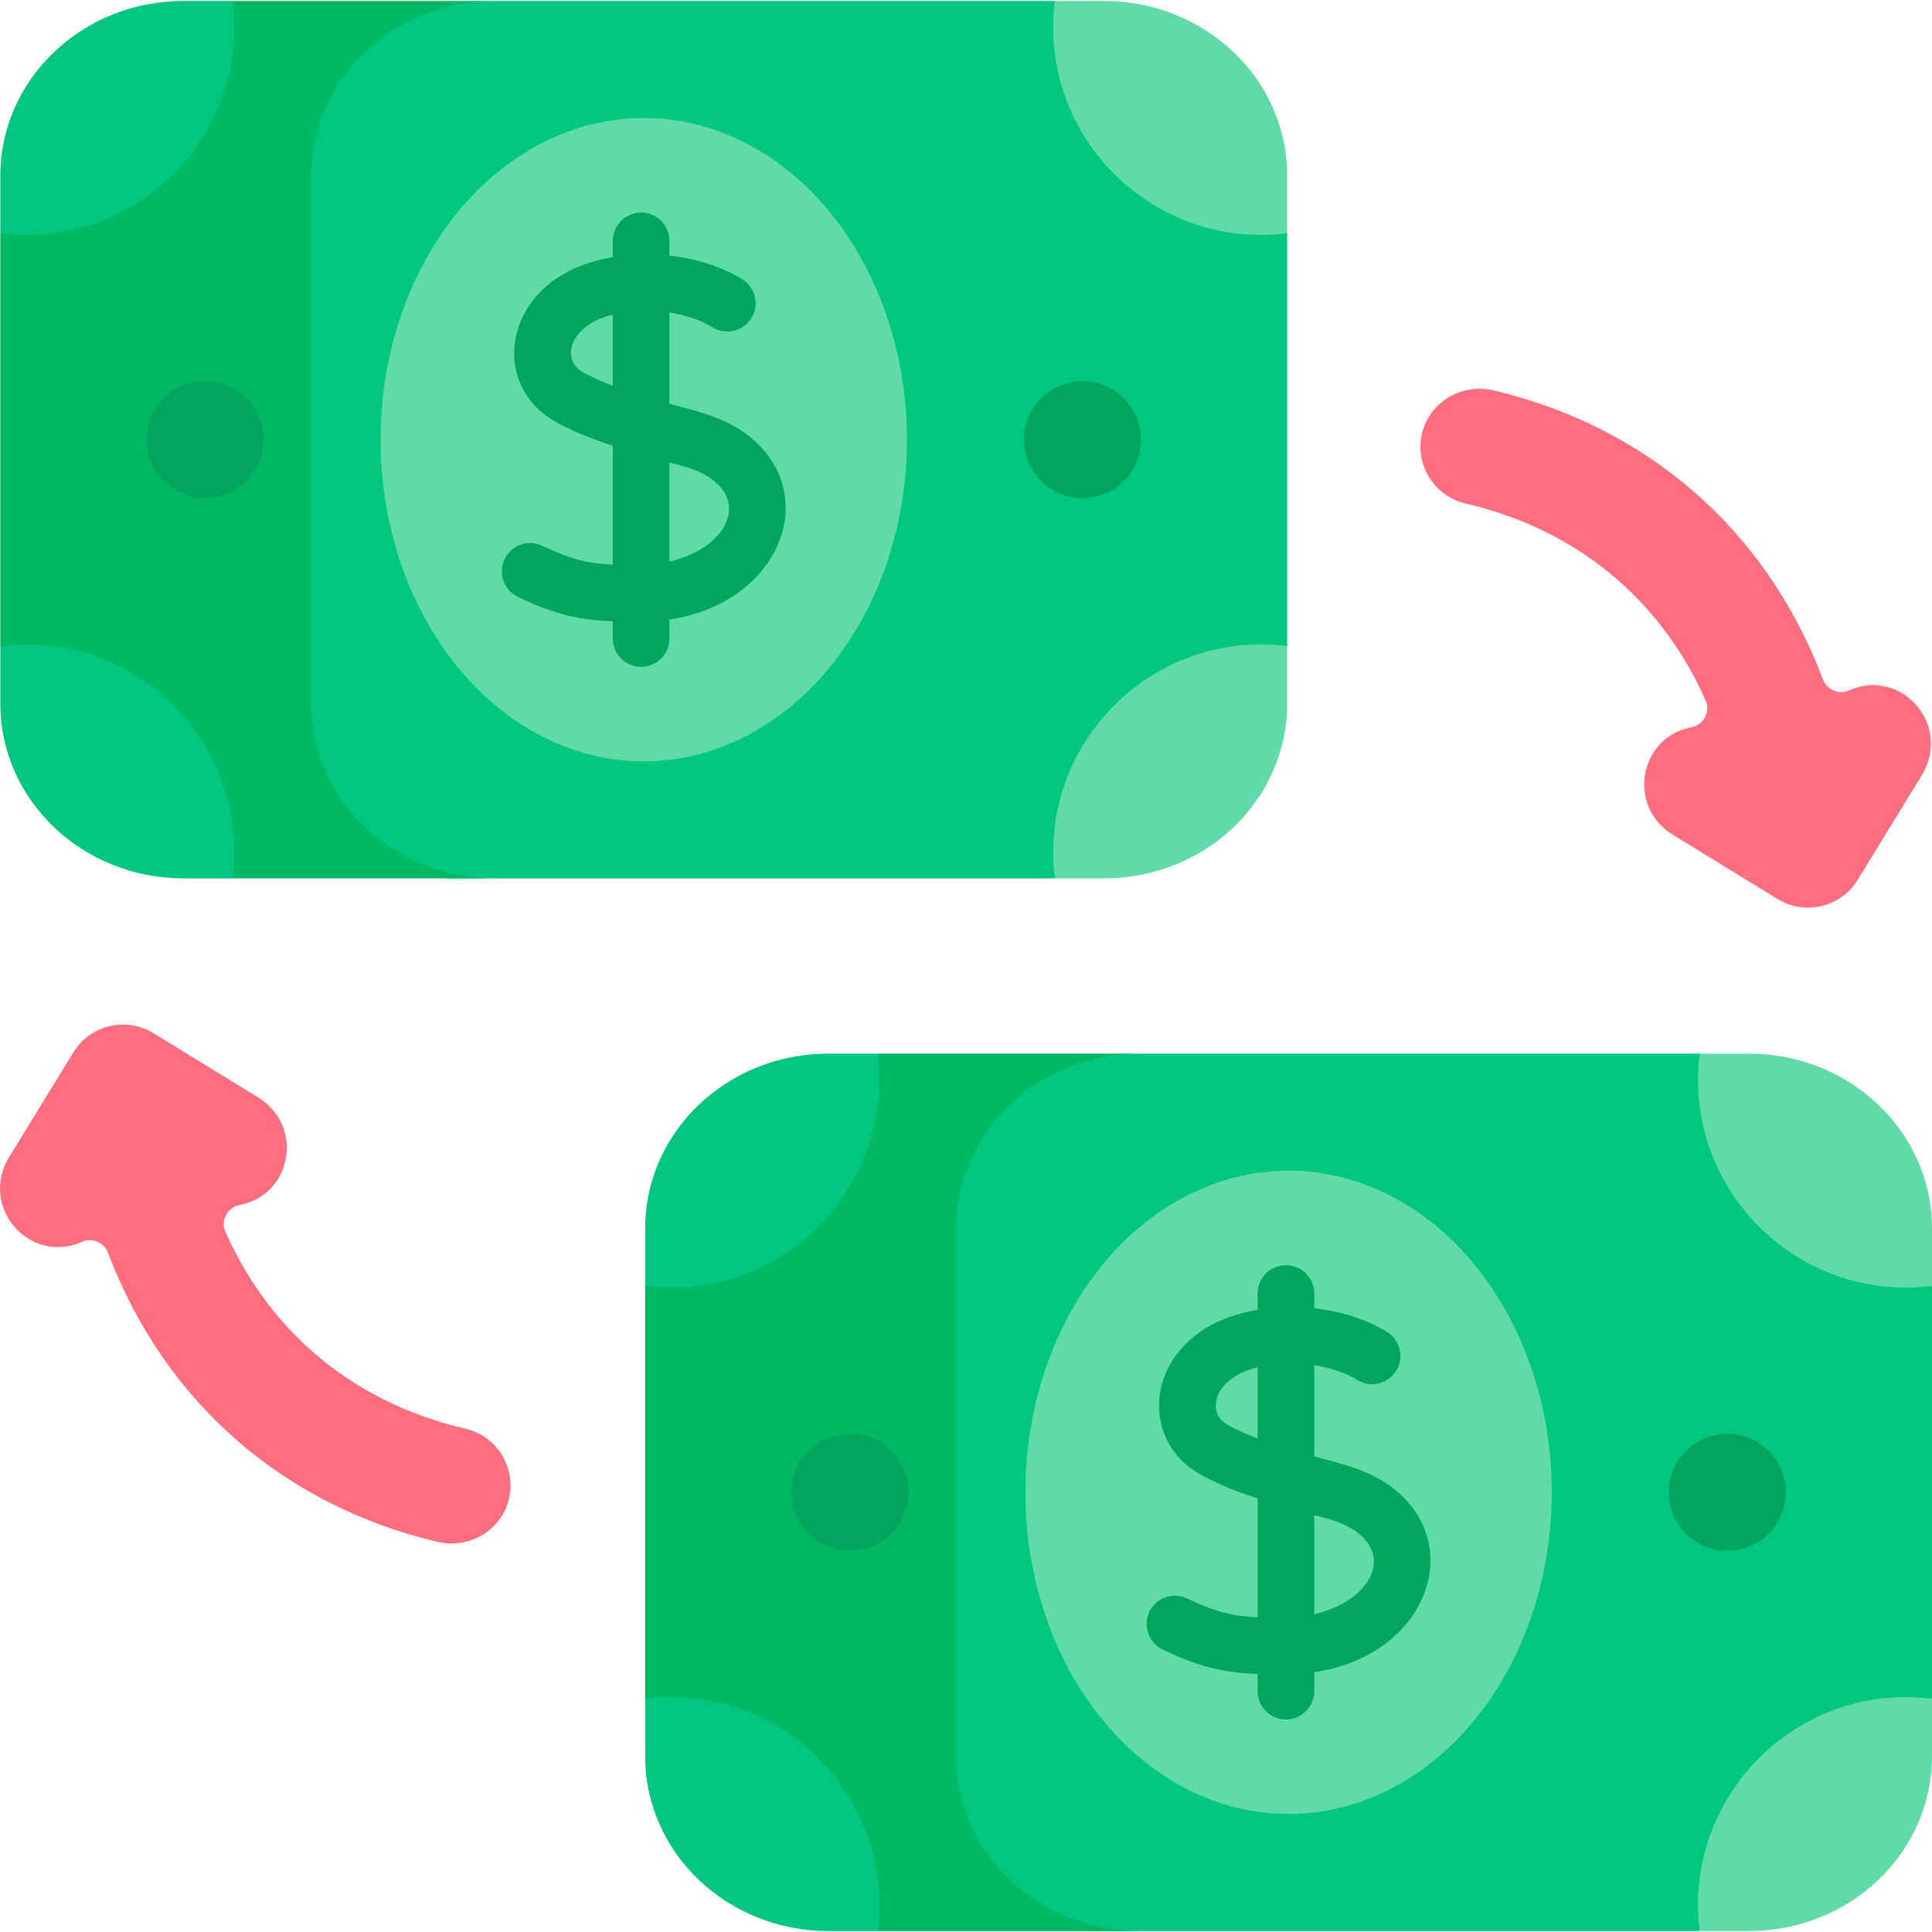
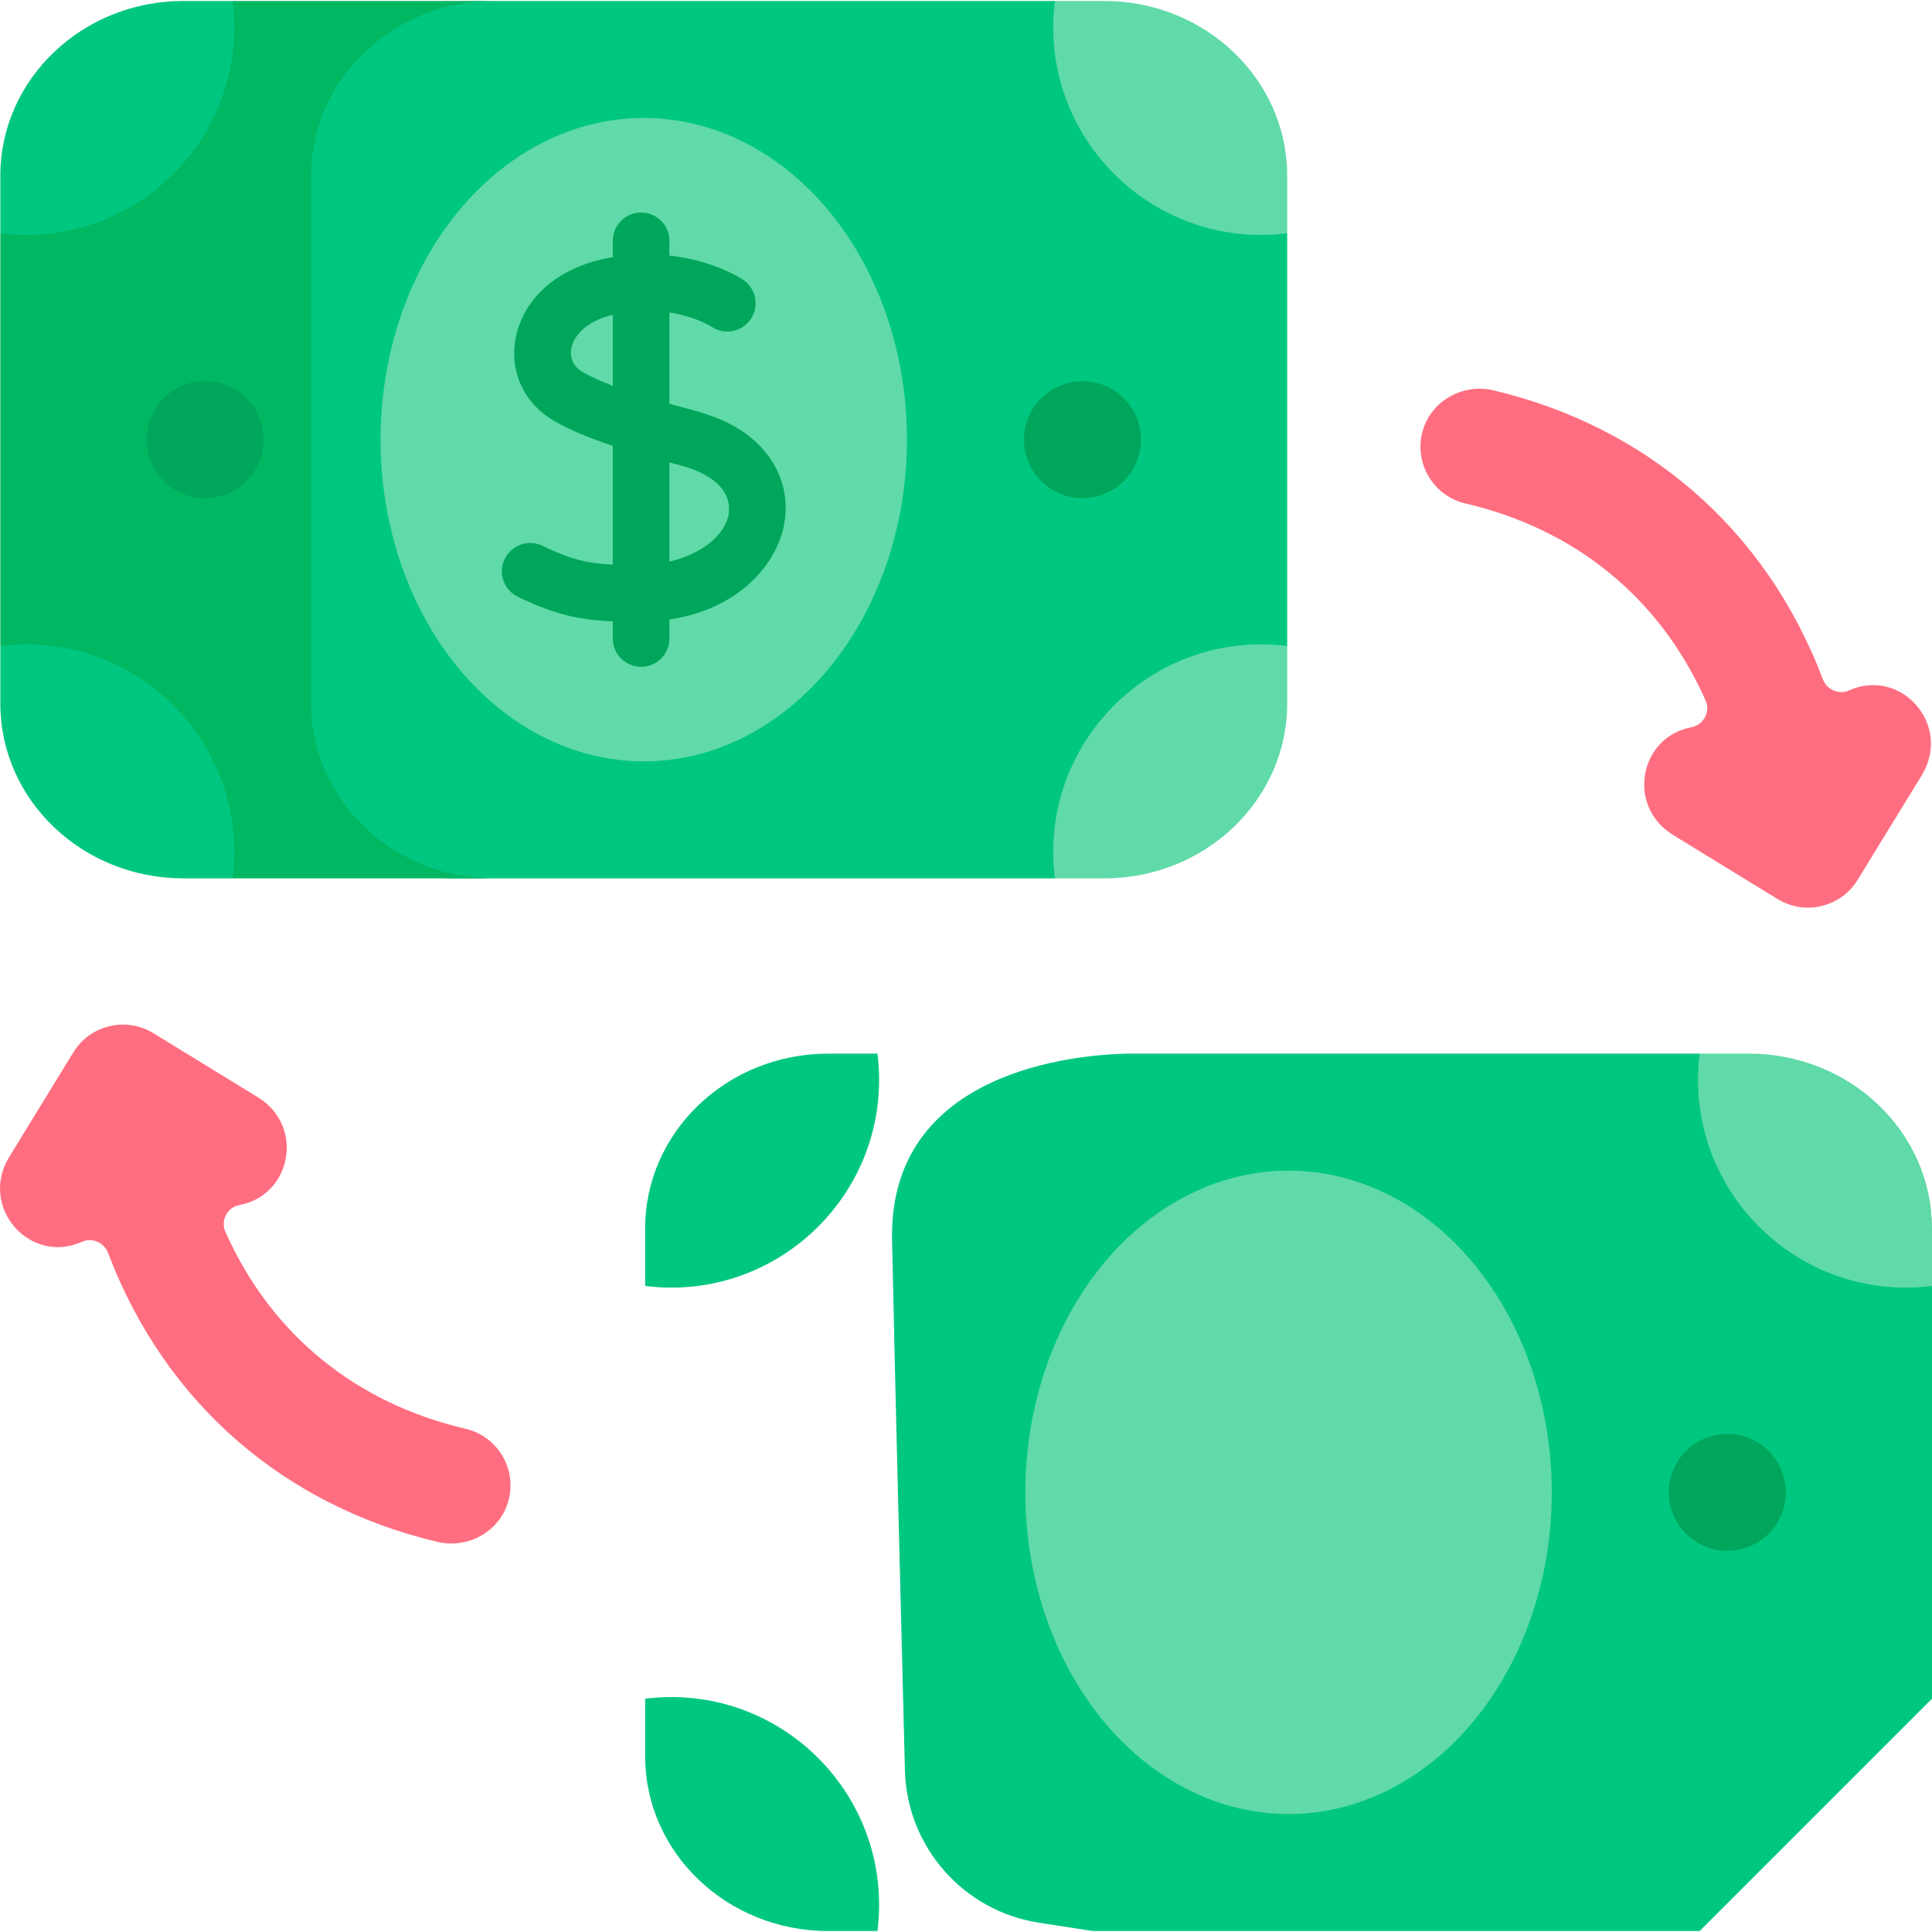
<svg xmlns="http://www.w3.org/2000/svg" id="Capa_1" viewBox="0 0 512.086 512.086">
  <g>
    <path d="m490.082 183.008c-2.696 1.212-5.872-.206-6.92-2.97-15.362-40.533-47.493-67.192-87.345-76.577-8.124-1.913-16.563 2.821-18.762 10.872-2.321 8.5 2.893 17.149 11.396 19.127 28.611 6.653 51.356 24.604 63.626 52.198 1.34 3.012-.522 6.487-3.762 7.1-13.818 2.612-17.268 20.946-4.856 28.556l27.688 16.976c7.27 4.459 16.78 2.177 21.238-5.093l16.954-27.651c8.188-13.352-5.445-28.749-19.257-22.538z" fill="#ff6e80" />
    <path d="m21.73 329.14c2.696-1.212 5.872.206 6.92 2.97 15.362 40.533 47.493 67.192 87.345 76.577 8.124 1.913 16.563-2.821 18.762-10.872 2.321-8.5-2.893-17.149-11.396-19.127-28.611-6.653-51.356-24.604-63.626-52.198-1.34-3.012.522-6.487 3.762-7.1 13.818-2.612 17.268-20.946 4.856-28.556l-27.688-16.976c-7.27-4.459-16.78-2.177-21.238 5.093l-16.956 27.651c-8.186 13.352 5.447 28.748 19.259 22.538z" fill="#ff6e80" />
    <path d="m341.176 61.833v109.403l-61.579 61.579h-160.862l-14.259-2.204c-20.052-3.1-35.012-20.101-35.533-40.385-3.39-132.006-24.097-188.28 58.925-189.972h151.729z" fill="#00c780" />
    <path d="m130.987 232.816h-69.321l-61.579-61.579v-109.404l61.579-61.579h69.321c-26.8 0-48.534 20.746-48.534 46.331v139.899c0 25.586 21.734 46.332 48.534 46.332z" fill="#00b762" />
    <path d="m.087 61.833v-15.248c0-25.585 21.734-46.331 48.534-46.331h13.045c4.458 35.727-25.853 66.038-61.579 61.579z" fill="#00c780" />
    <path d="m341.176 46.585v15.248c-35.726 4.458-66.037-25.853-61.579-61.579h13.045c26.81 0 48.534 20.746 48.534 46.331z" fill="#60daa8" />
    <path d="m61.666 232.816h-13.045c-26.8 0-48.534-20.746-48.534-46.331v-15.248c35.726-4.458 66.037 25.852 61.579 61.579z" fill="#00c780" />
    <path d="m341.176 171.237v15.248c0 25.585-21.724 46.331-48.534 46.331h-13.045c-4.459-35.727 25.852-66.037 61.579-61.579z" fill="#60daa8" />
    <ellipse cx="170.633" cy="116.536" fill="#60daa8" rx="69.769" ry="85.273" />
    <circle cx="286.915" cy="116.536" fill="#00a65b" r="15.504" />
    <circle cx="54.351" cy="116.536" fill="#00a65b" r="15.504" />
    <path d="m512.086 340.849v109.403l-61.579 61.579h-160.862l-14.259-2.204c-20.052-3.1-35.012-20.101-35.533-40.385-1.042-40.574-2.699-106.223-3.406-140.553-.927-45.147 49.193-49.152 62.331-49.42h151.729z" fill="#00c780" />
-     <path d="m301.897 511.832h-69.321l-61.579-61.579v-109.404l61.579-61.579h69.321c-26.8 0-48.534 20.746-48.534 46.331v139.899c0 25.586 21.735 46.332 48.534 46.332z" fill="#00b762" />
    <path d="m170.997 340.849v-15.248c0-25.585 21.735-46.331 48.534-46.331h13.045c4.458 35.727-25.853 66.037-61.579 61.579z" fill="#00c780" />
    <path d="m512.086 325.601v15.248c-35.726 4.458-66.037-25.853-61.579-61.579h13.045c26.81 0 48.534 20.746 48.534 46.331z" fill="#60daa8" />
    <path d="m232.576 511.832h-13.045c-26.8 0-48.534-20.746-48.534-46.331v-15.248c35.726-4.459 66.037 25.852 61.579 61.579z" fill="#00c780" />
-     <path d="m512.086 450.253v15.247c0 25.585-21.724 46.331-48.534 46.331h-13.045c-4.458-35.726 25.853-66.037 61.579-61.578z" fill="#60daa8" />
    <ellipse cx="341.543" cy="395.552" fill="#60daa8" rx="69.769" ry="85.273" />
    <g fill="#00a65b">
      <circle cx="457.825" cy="395.552" r="15.504" />
-       <circle cx="225.261" cy="395.552" r="15.504" />
      <path d="m202.826 119.783c-7.255-8.783-17.664-10.604-25.396-12.75v-24.203c6.794 1.028 10.838 3.56 11.181 3.781 3.421 2.284 8.051 1.386 10.367-2.022 2.328-3.426 1.438-8.09-1.988-10.418-.432-.294-7.715-5.127-19.56-6.431v-3.91c0-4.142-3.358-7.5-7.5-7.5s-7.5 3.358-7.5 7.5v4.341c-15.707 2.57-24.315 12.039-25.891 22.275-1.321 8.58 2.632 16.667 10.316 21.108 3.966 2.292 8.885 4.399 15.575 6.616v31.49c-6.677-.308-11.258-1.422-18.656-4.988-3.732-1.798-8.214-.231-10.013 3.5-1.798 3.731-.231 8.214 3.5 10.013 9.908 4.775 16.401 6.148 25.169 6.483v4.572c0 4.142 3.358 7.5 7.5 7.5s7.5-3.358 7.5-7.5v-5.039c18.28-2.693 29.143-14.779 30.64-26.696.799-6.367-1.063-12.661-5.244-17.722zm-48.466-21.216c-5.872-3.394-3.252-12.534 8.07-15.135v18.829c-3.068-1.168-5.829-2.399-8.07-3.694zm23.069 50.297v-26.289c.922.246 1.86.494 2.829.746 20.3 5.287 14.854 21.408-2.829 25.543z" />
-       <path d="m373.736 398.799c-7.254-8.782-17.678-10.609-25.396-12.75v-24.203c6.801 1.029 10.847 3.565 11.182 3.781 3.421 2.282 8.049 1.385 10.366-2.023 2.328-3.426 1.438-8.09-1.987-10.418-.432-.293-7.715-5.127-19.561-6.432v-3.909c0-4.142-3.357-7.5-7.5-7.5s-7.5 3.358-7.5 7.5v4.342c-29.136 4.76-33.248 33.17-15.575 43.383 3.967 2.292 8.885 4.399 15.575 6.616v31.487c-6.672-.31-11.258-1.419-18.655-4.984-3.729-1.797-8.215-.232-10.013 3.5-1.799 3.731-.231 8.214 3.499 10.013 9.909 4.776 16.401 6.149 25.169 6.483v4.572c0 4.142 3.357 7.5 7.5 7.5s7.5-3.358 7.5-7.5v-5.04c27.291-4.02 38.349-28.735 25.396-44.418zm-48.467-21.216c-5.888-3.403-3.167-12.672 8.07-15.135v18.828c-3.067-1.168-5.829-2.398-8.07-3.693zm23.07 50.296v-26.288c.922.246 1.86.494 2.828.746 20.307 5.288 14.848 21.41-2.828 25.542z" />
    </g>
  </g>
  <g />
  <g />
  <g />
  <g />
  <g />
  <g />
  <g />
  <g />
  <g />
  <g />
  <g />
  <g />
  <g />
  <g />
  <g />
</svg>